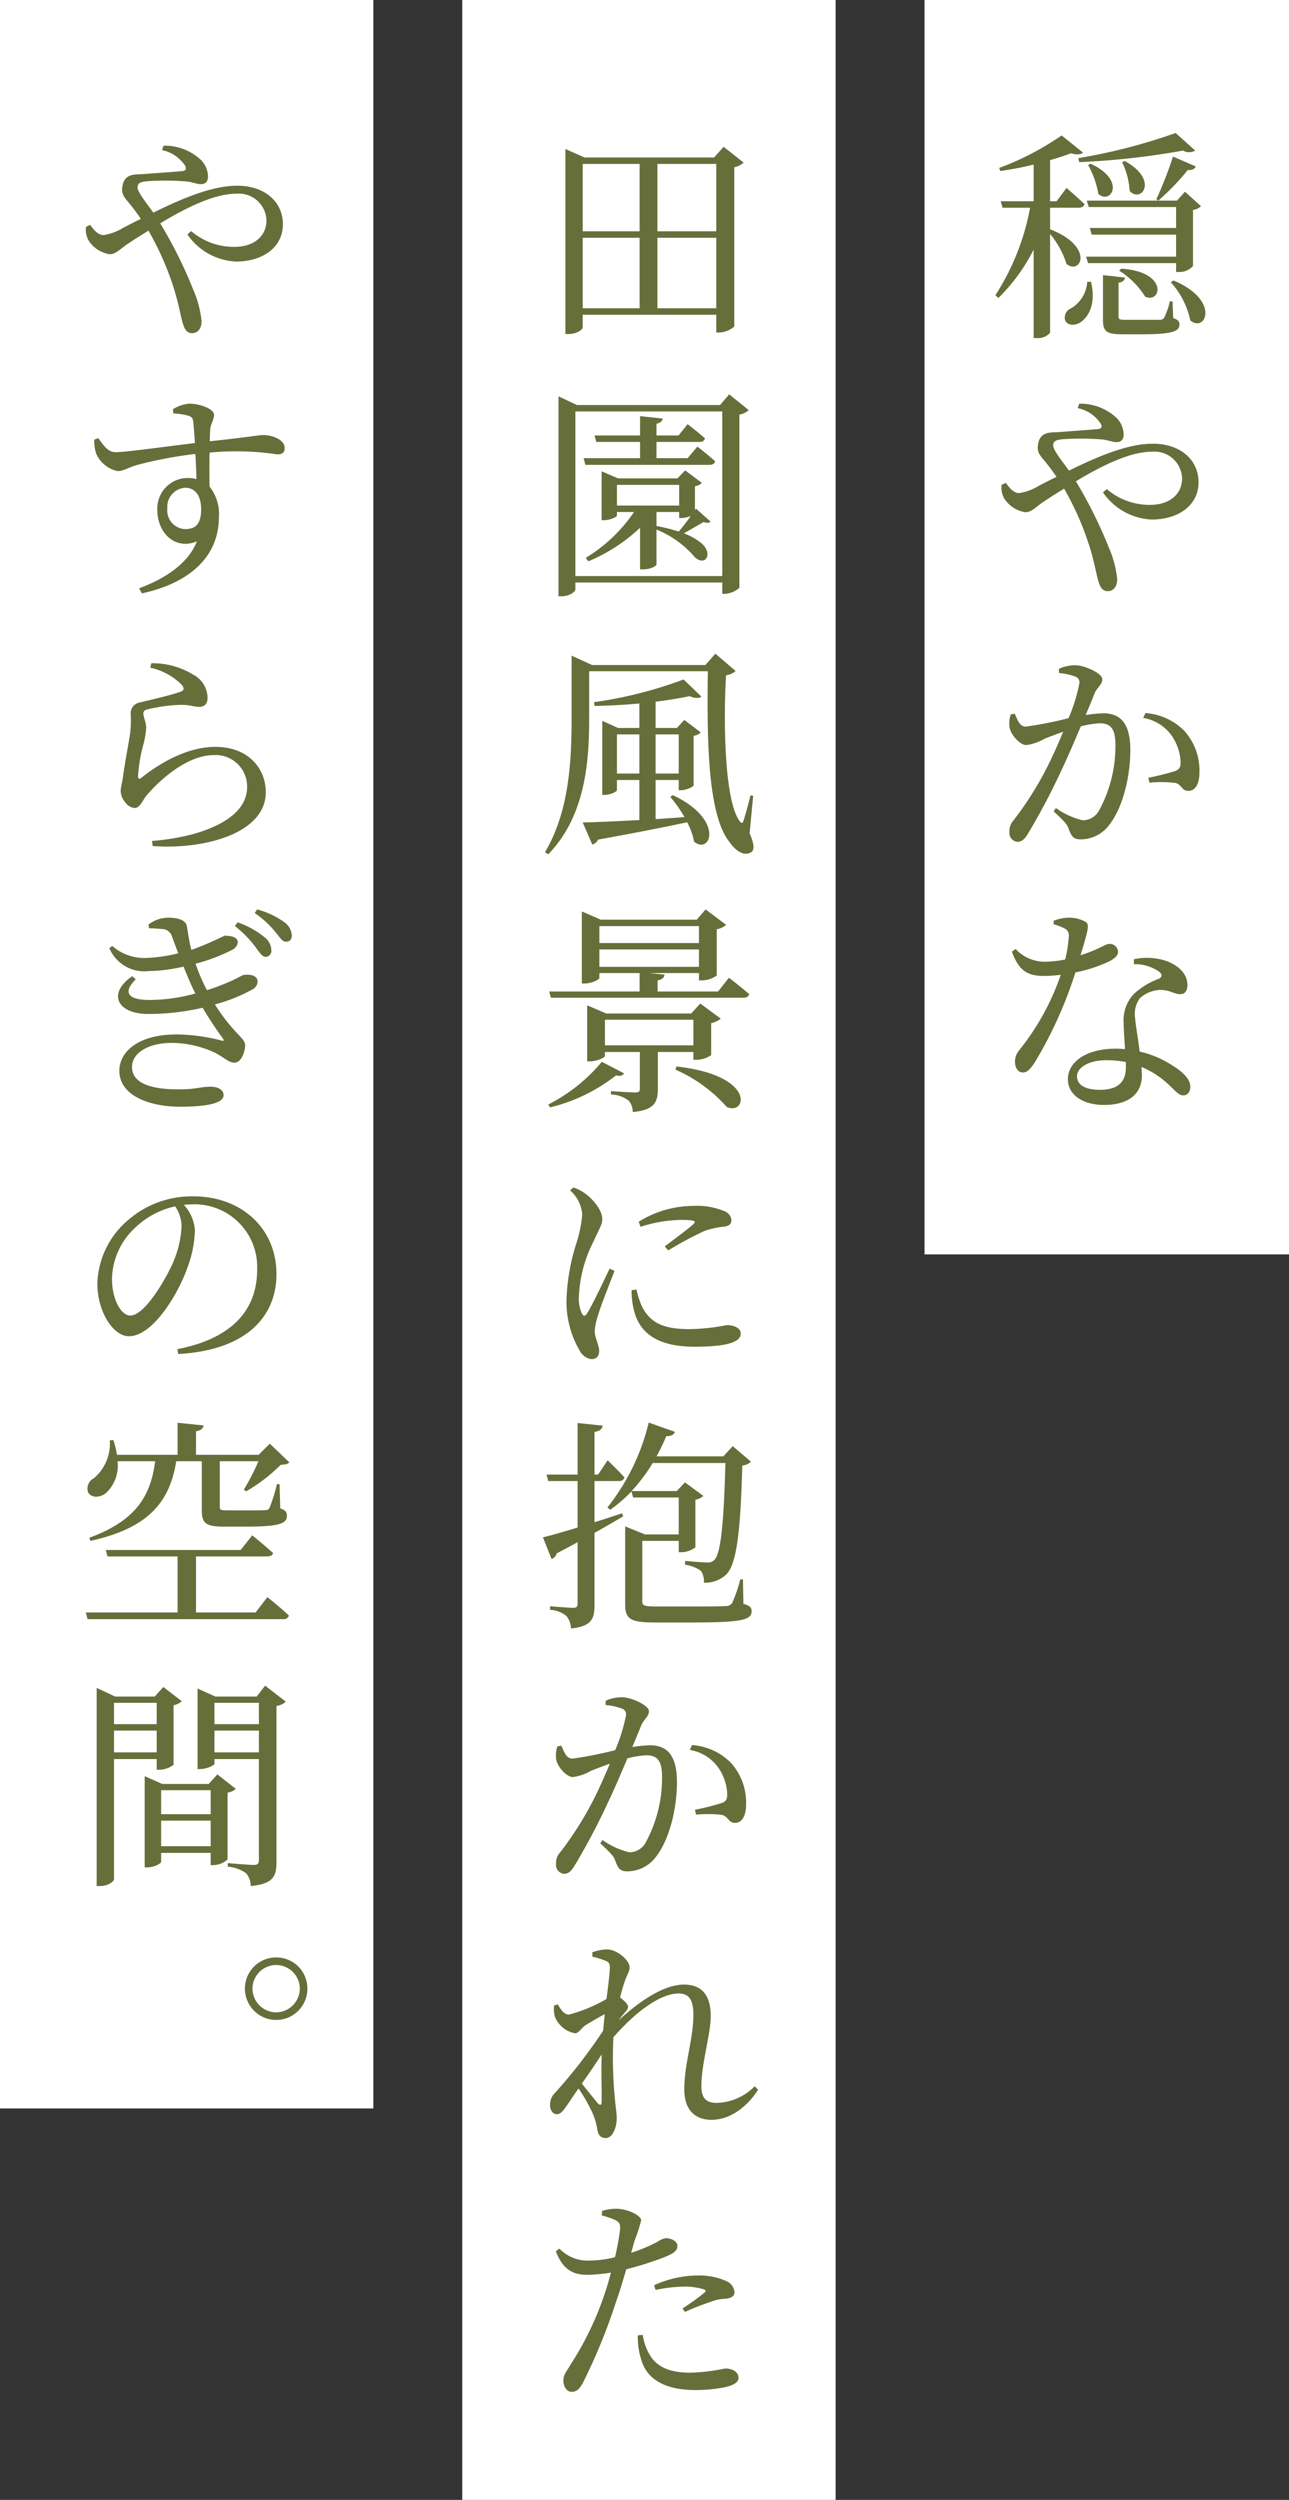
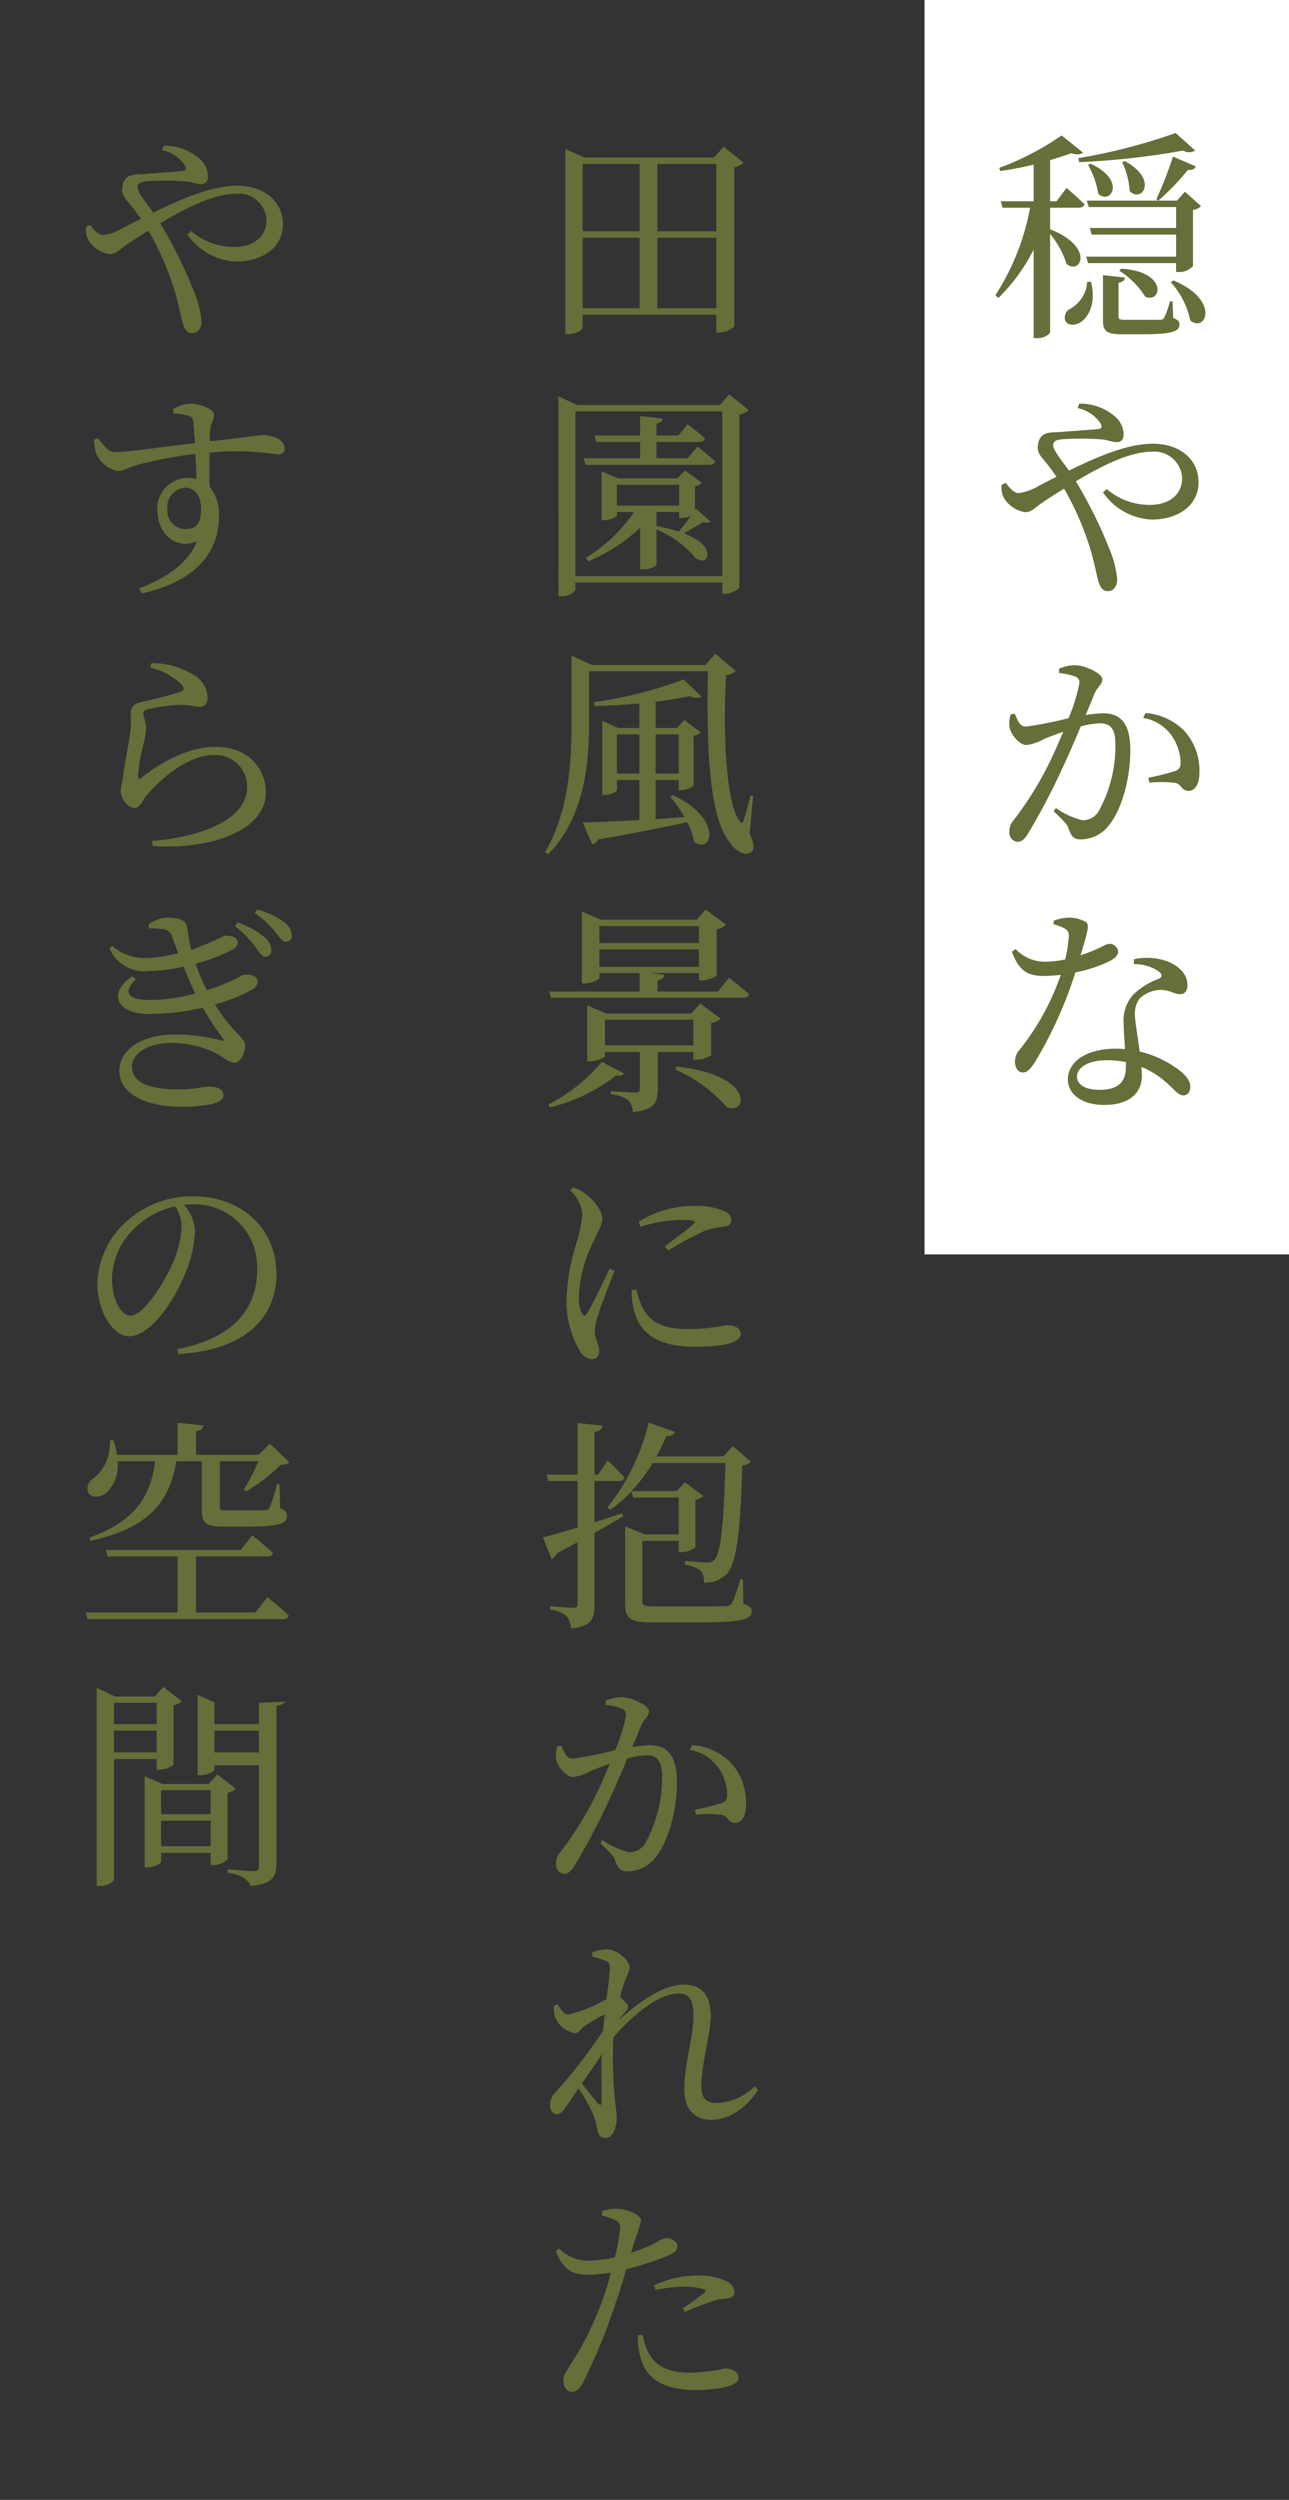
<svg xmlns="http://www.w3.org/2000/svg" width="145" height="281" viewBox="0 0 145 281">
  <rect x="0" y="0" width="145" height="281" fill="#333333" stroke="none" />
  <g id="新横浜mv_h1.png" transform="translate(-992.599 -190)">
    <rect id="長方形_24328" data-name="長方形 24328" width="41" height="141" transform="translate(1096.599 190)" fill="#fff" />
-     <rect id="長方形_24329" data-name="長方形 24329" width="42" height="281" transform="translate(1044.599 190)" fill="#fff" />
-     <rect id="長方形_24336" data-name="長方形 24336" width="42" height="237" transform="translate(992.599 190)" fill="#fff" />
    <path id="パス_21037" data-name="パス 21037" d="M-1.525-12.725H8.3v2.35H-1.4l.2.75H8.3V-7.15H-1.825l.225.725H8.3v1h.375A2.016,2.016,0,0,0,10.2-6.1v-6.3a1.6,1.6,0,0,0,.9-.425L9.3-14.45l-.9,1H-1.75ZM7.95-18.4a43.586,43.586,0,0,1-1.875,4.8l.225.15A27.656,27.656,0,0,0,9.625-16.9c.525.075.825-.175.875-.4ZM1.9-5.575A9.327,9.327,0,0,1,4.825-2.65c1.85.8,2.6-2.825-2.7-3.15ZM-1.6-17.45A9.853,9.853,0,0,1-.45-14.2c1.425,1.25,3.175-1.55-.875-3.4Zm3.825-.325a8.551,8.551,0,0,1,.85,3.25c1.35,1.4,3.3-1.275-.55-3.375Zm-4.825,0a86.077,86.077,0,0,0,11.675-1.3,1.368,1.368,0,0,0,1.375,0L8.25-21.05A64.591,64.591,0,0,1-2.7-18.225ZM-5.875-12.65h3.2c.35,0,.6-.125.675-.4-.775-.75-2.025-1.825-2.025-1.825l-1.125,1.5h-.725V-18c.875-.25,1.7-.525,2.35-.775.65.2,1.125.15,1.35-.075l-2.4-1.925a31.635,31.635,0,0,1-7.025,3.65l.125.35c1.225-.175,2.525-.425,3.75-.725v4.125h-3.7l.2.725h3.1a27.1,27.1,0,0,1-3.9,9.825l.325.325A20.366,20.366,0,0,0-7.725-7.95V2h.3a1.8,1.8,0,0,0,1.55-.6V-9.7a9.8,9.8,0,0,1,1.85,3.375c1.625,1.275,3.175-1.95-1.85-3.9ZM-1.7-4.325a3.71,3.71,0,0,1-1.85,3A1.109,1.109,0,0,0-4.175.025c.275.6,1.1.6,1.725.2.925-.6,1.775-2.175,1.175-4.55Zm9.6,2.2H7.6a8.557,8.557,0,0,1-.65,1.85.549.549,0,0,1-.475.225H2.65c-.75,0-.825-.075-.825-.375v-3.8c.45-.05.7-.275.725-.575L.075-5.075V-.05C.075,1.2.4,1.575,2.25,1.575H4.525c3.375,0,4.15-.35,4.15-1.075,0-.375-.15-.55-.7-.75Zm-.2-2.15A9.2,9.2,0,0,1,9.9.025c1.75,1.425,3.4-2.3-1.9-4.5ZM-2.775,9.875a4.106,4.106,0,0,1,2.6,1.75c.175.375.075.55-.275.6-.7.075-2.6.2-4.525.35-.8.05-2.025-.1-2.25,1.35-.2.95.35,1.4.825,2,.35.425.75.95,1.25,1.675-.675.325-1.35.675-2.025,1.025a5.792,5.792,0,0,1-2.2.8c-.575,0-1.075-.575-1.475-1.15l-.475.225a2.429,2.429,0,0,0,.35,1.625,3.469,3.469,0,0,0,2.3,1.45c.75,0,1.1-.55,2.25-1.3.675-.45,1.4-.9,2.125-1.35A32.749,32.749,0,0,1-1.325,25.8c.475,1.6.7,2.975.9,3.575C-.2,30.15.125,30.45.6,30.45c.675,0,1.075-.55,1.075-1.35a11.764,11.764,0,0,0-.9-3.45,51.251,51.251,0,0,0-3.75-7.55c3-1.8,6.1-3.325,8.55-3.325a3.112,3.112,0,0,1,3.4,2.975c0,1.875-1.5,3-3.6,3A7.4,7.4,0,0,1,.5,18.975l-.425.375A7.04,7.04,0,0,0,5.55,22.4c2.95,0,5.275-1.55,5.275-4.2,0-2.475-2-4.325-5.15-4.325C2.95,13.875-.3,15.2-3.75,16.9c-.775-1.075-1.775-2.3-1.775-2.825,0-.5.325-.625,1.025-.7A29.844,29.844,0,0,1,.025,13.4c.625.075,1.125.3,1.575.3.5,0,.8-.275.8-.9a2.727,2.727,0,0,0-.8-1.825,5.956,5.956,0,0,0-4.2-1.6Zm-2.1,29.775a7.14,7.14,0,0,1,1.9.425.693.693,0,0,1,.4.7A18.96,18.96,0,0,1-3.8,44.725a43.262,43.262,0,0,1-4.8.95c-.7,0-.925-.725-1.25-1.45l-.45.075a3.179,3.179,0,0,0-.125,1.525c.2.875,1.2,1.925,1.875,1.925a5.516,5.516,0,0,0,2.025-.7c.5-.2,1.275-.5,2.125-.8-.55,1.325-1.15,2.675-1.725,3.825A37.757,37.757,0,0,1-10,56.225a1.747,1.747,0,0,0-.45,1.275,1.013,1.013,0,0,0,.875,1.125c.45,0,.775-.2,1.2-.9A73.885,73.885,0,0,0-4.7,50.8c.75-1.575,1.575-3.475,2.275-5.15a10.239,10.239,0,0,1,2.15-.35c1.325,0,1.75.775,1.75,2.45a15.131,15.131,0,0,1-1.8,7.275,2.081,2.081,0,0,1-1.9,1.175,8.654,8.654,0,0,1-3-1.375l-.25.375C-4.15,56.425-3.95,56.7-3.8,57.125c.325.875.525,1.225,1.4,1.225A4.022,4.022,0,0,0,.7,56.825C2.275,54.9,3.15,51.375,3.15,48.3,3.15,45.25,2,44.175.1,44.175a15.094,15.094,0,0,0-1.975.2c.425-1,.775-1.85,1-2.425.3-.7.875-1,.875-1.6,0-.675-2-1.575-3.05-1.575a4.389,4.389,0,0,0-1.825.4ZM4.6,44.7a4.892,4.892,0,0,1,3.225,2.025,5.58,5.58,0,0,1,.975,2.85c.025.65-.1.9-.625,1.1a30.768,30.768,0,0,1-3,.75l.125.55A13.767,13.767,0,0,1,8.2,52c.75.175.725.9,1.475.9.85,0,1.25-.9,1.25-2.05a6.667,6.667,0,0,0-1.7-4.7,6.841,6.841,0,0,0-4.375-2ZM-5.475,67.9a5.019,5.019,0,0,1,1.15.425.875.875,0,0,1,.55.975,14.955,14.955,0,0,1-.4,2.55,12.608,12.608,0,0,1-2.2.25A4.491,4.491,0,0,1-9.75,70.675l-.425.3c.775,2.05,1.65,2.725,3.6,2.725a16.894,16.894,0,0,0,1.9-.125A27.929,27.929,0,0,1-9.35,82.05a2.013,2.013,0,0,0-.475,1.325c0,.575.3,1.175.9,1.175.525,0,.875-.475,1.325-1.125A47.279,47.279,0,0,0-3.025,73.3,15.853,15.853,0,0,0,.95,71.975c.325-.2.825-.525.825-1A.941.941,0,0,0,.75,70.1c-.425,0-.95.55-3.2,1.275.875-2.9,1.025-3.45.575-3.75a3.813,3.813,0,0,0-1.95-.475,4.841,4.841,0,0,0-1.65.35ZM2.65,83.95c0,1.475-.675,2.55-2.925,2.55-1.8,0-2.575-.65-2.575-1.525,0-.85,1.1-1.8,3.325-1.8a11.914,11.914,0,0,1,2.175.2Zm.9-11.575a4.806,4.806,0,0,1,2.775.8c.375.275.475.575.075.825a8.453,8.453,0,0,0-2.85,1.725,4.277,4.277,0,0,0-1.15,3.25c0,.9.1,1.925.15,2.95-.325-.025-.675-.05-1.025-.05-3.4,0-5.4,1.525-5.4,3.45,0,1.575,1.45,2.875,4.1,2.875S4.45,87,4.45,84.9c0-.3-.025-.625-.05-.975a10.043,10.043,0,0,1,3.175,2.1c.65.575,1,1.1,1.525,1.1.45,0,.8-.35.8-.975,0-.775-.7-1.575-2-2.375A11.353,11.353,0,0,0,4.2,82.2c-.175-1.475-.45-2.95-.5-3.675a3.063,3.063,0,0,1,.5-2.3,3.629,3.629,0,0,1,2.2-.95c1.15-.05,1.65.475,2.35.475.575,0,.825-.425.825-1.05,0-1.125-.875-2.15-2.425-2.7a6.861,6.861,0,0,0-3.6-.175Z" transform="translate(1116.599 226)" fill="#666e3a" />
    <path id="パス_21038" data-name="パス 21038" d="M.95-1.35V-9.275H7.575V-1.35Zm-8.4-7.925h6.4V-1.35h-6.4Zm6.4-8.3V-10h-6.4v-7.575Zm8.625,0V-10H.95v-7.575ZM8.4-19.5,7.325-18.3H-7.25l-2.15-.95V1.55h.35c.875,0,1.6-.475,1.6-.75V-.625H7.575v2h.3A2.668,2.668,0,0,0,9.6.7V-17.2a2.146,2.146,0,0,0,1.05-.525ZM.85,21.55H3.4v.675h.3A2.893,2.893,0,0,0,4.7,22a21.317,21.317,0,0,1-1.35,1.75,20.274,20.274,0,0,0-2.5-.625ZM-3.6,18.5h7v2.325h-7Zm8.775,2.85v-2.7a1.326,1.326,0,0,0,.775-.375l-1.875-1.4-.875.9H-3.475l-1.85-.8v5.5h.25c.7,0,1.475-.375,1.475-.525v-.4h1.925A17.6,17.6,0,0,1-7.1,26.7l.275.4A19.521,19.521,0,0,0-1,23.325V28h.3c.95,0,1.55-.4,1.55-.55V23.525A11.124,11.124,0,0,1,5.175,26.65c1.2,1.05,2.05-.4.775-1.55a6.732,6.732,0,0,0-2.025-1.15c.75-.425,1.675-.95,2.225-1.275.425.15.65.1.775-.05L5.3,21.175ZM4.35,15.5H.85V13.675H5.675c.35,0,.55-.125.625-.4-.75-.675-1.95-1.6-1.95-1.6L3.325,12.95H.85V11.625c.475-.1.65-.3.7-.575L-1,10.775V12.95H-6.125l.2.725H-1V15.5H-7.35l.2.75H6.8c.35,0,.575-.125.65-.4-.775-.7-2-1.65-2-1.65ZM-8.275,28.75V10.25H8.25v18.5ZM9.025,8.325,8,9.525H-8.1l-2.075-.975V31.025h.35c.85,0,1.55-.5,1.55-.775v-.775H8.25V30.75h.275a2.687,2.687,0,0,0,1.65-.675V10.6a2.041,2.041,0,0,0,1.05-.5ZM-3.6,50.95v-4.4h2.525v4.4Zm6.95-4.4v4.4H.75v-4.4ZM2.4,53.575A15.144,15.144,0,0,1,4,55.85l-3.25.225v-4.4h2.6v1.15h.275c.525,0,1.375-.375,1.4-.55V46.7a1.258,1.258,0,0,0,.8-.375l-1.85-1.4-.825.9H.75v-2.95c1.425-.175,2.75-.4,3.825-.625.625.275,1.1.25,1.325.05l-2-1.925a47.487,47.487,0,0,1-10.075,2.55l.05.425c1.65-.025,3.4-.125,5.05-.275v2.75h-2.4l-1.775-.8V53.35H-5c.7,0,1.4-.375,1.4-.55V51.675h2.525v4.5c-2.775.15-5.05.25-6.375.275l1.075,2.475a.926.926,0,0,0,.65-.55C-1.4,57.6,1.85,56.95,4.3,56.425A7.621,7.621,0,0,1,5.075,58.6c1.85,1.55,3.5-2.475-2.4-5.225Zm9.325-.125-.3-.05c-.225.9-.475,1.875-.775,2.8-.1.35-.225.4-.425.125C8.525,54.15,8.35,45.375,8.675,39.9a1.955,1.955,0,0,0,1.075-.475l-2.275-1.95L6.35,38.75H-6.4L-8.7,37.7v6.95c0,5.05-.3,10.6-3,15.15l.375.225c4.3-4.425,4.6-10.775,4.6-15.375v-5.2H6.625c-.1,7.5-.05,16.025,2.4,19.15.675,1,1.675,1.725,2.5,1.175.375-.275.3-.975-.2-2.1ZM-5.3,83.35a18.983,18.983,0,0,1-6.025,4.8l.2.325a19.429,19.429,0,0,0,7.425-3.6c.525.125.75.025.9-.225Zm.35-4.725H5V81.5H-4.95ZM5,82.25v.875h.325A3.008,3.008,0,0,0,7,82.6V79a2.262,2.262,0,0,0,1.075-.5l-2.3-1.7L4.75,77.925H-4.8L-6.95,77v6.3h.3c.775,0,1.7-.425,1.7-.6v-.45h3.925v4.125c0,.3-.1.425-.475.425-.5,0-2.775-.15-2.775-.15v.375A3.447,3.447,0,0,1-2.3,87.7,1.863,1.863,0,0,1-1.825,89C.625,88.775,1,87.875,1,86.425V82.25ZM2.975,84.225a16.647,16.647,0,0,1,5.775,4.2c2.2,1.025,3.425-3.525-5.65-4.55Zm-8.55-13.5h11.2v1.95h-11.2ZM5.625,68.1V70h-11.2V68.1Zm2.15,7.35H.975V74.2c.525-.1.75-.325.775-.65l-1.775-.175h5.65V74.2H5.95a2.863,2.863,0,0,0,1.675-.55v-5.2a1.954,1.954,0,0,0,1.05-.5l-2.3-1.725-1,1.15h-10.8L-7.55,66.45v8.1h.3c.825,0,1.675-.45,1.675-.625v-.55H-1.05V75.45H-11.225l.2.7h21.65c.35,0,.575-.125.65-.4C10.4,74.975,9,73.9,9,73.9Zm-12.2,31.15c-.6,1.25-1.975,4.175-2.55,5.05-.225.35-.4.3-.575-.025a4.046,4.046,0,0,1-.325-1.975,14.926,14.926,0,0,1,1.65-6.125c.625-1.4.975-1.875.975-2.475,0-1.125-1.2-2.35-1.8-2.8a5.008,5.008,0,0,0-1.45-.775l-.375.325A4.049,4.049,0,0,1-7.5,100.5a15.132,15.132,0,0,1-.6,3.05,23.343,23.343,0,0,0-1.175,6.525A10.874,10.874,0,0,0-7.8,115.8a1.762,1.762,0,0,0,1.325.975c.575,0,.875-.35.875-.95,0-.625-.5-1.45-.5-2.225a7.136,7.136,0,0,1,.4-1.825c.25-.95,1.325-3.575,1.825-4.925Zm2.475,2.425a8.616,8.616,0,0,0,.25,2.2c.625,2.65,2.7,4.15,6.85,4.15,2.8,0,5.175-.3,5.175-1.475,0-.65-.8-.95-1.575-.95a23.348,23.348,0,0,1-4.2.45c-3.1,0-4.375-.825-5.25-2.375a9.228,9.228,0,0,1-.7-2.075Zm1-7.125a15.438,15.438,0,0,1,4.575-.775c1.7,0,1.675.175,1.375.475-.475.45-2.125,1.675-3.225,2.5l.4.45a39.682,39.682,0,0,1,4.1-2.2,9.925,9.925,0,0,1,2.225-.475c.55-.075.775-.325.775-.725a1.187,1.187,0,0,0-.825-1.025,8.058,8.058,0,0,0-3.5-.575,11.688,11.688,0,0,0-6.1,1.775Zm-2.075,32.2c-1.05.35-2.1.7-3.1,1v-4.625H-3.4a.6.6,0,0,0,.65-.4c-.7-.8-1.9-1.925-1.9-1.925l-1.075,1.6h-.4v-4.8c.6-.075.85-.325.925-.7l-2.825-.3v5.8h-3.5l.2.725h3.3V135.7c-1.7.525-3.125.925-3.9,1.1l.975,2.45a1,1,0,0,0,.575-.65c.825-.425,1.625-.85,2.35-1.25v6.9c0,.35-.125.475-.525.475-.425,0-2.575-.175-2.575-.175v.4a3.172,3.172,0,0,1,1.85.7,2.324,2.324,0,0,1,.5,1.4c2.375-.25,2.65-1.125,2.65-2.65v-8.1c1.275-.7,2.35-1.35,3.225-1.85Zm13.6,7.425h-.3A15.672,15.672,0,0,1,9.35,144.2a.857.857,0,0,1-.75.325c-.525.05-1.95.05-3.675.05H.85c-1.45,0-1.6-.125-1.6-.6V137.2h4.1v1.275h.3a2.656,2.656,0,0,0,1.575-.55v-5.35a1.772,1.772,0,0,0,.9-.425L4.05,130.625l-.925.975H-1.95a19.236,19.236,0,0,0,2.375-3.15H8.6c-.175,6.775-.525,10.225-1.25,10.9a1.008,1.008,0,0,1-.85.275c-.425,0-1.65-.1-2.425-.175l-.025.425a4.159,4.159,0,0,1,1.775.675,1.977,1.977,0,0,1,.35,1.35,3.448,3.448,0,0,0,2.55-.95c1.1-1.15,1.575-4.525,1.775-12.225a1.544,1.544,0,0,0,.975-.425l-2.05-1.75-1.05,1.15H.85a21.266,21.266,0,0,0,1.1-2.275c.575.025.875-.2.975-.475l-2.95-1.05a24.53,24.53,0,0,1-4.65,9.55l.325.25a16.4,16.4,0,0,0,2.375-2.05l.2.675H3.35v4.15H-.45l-2.225-.9v8.775c0,1.675.65,2.025,3.35,2.025H4.8c5.725,0,6.75-.3,6.75-1.275,0-.4-.2-.625-.925-.825ZM-4.875,155.65a7.141,7.141,0,0,1,1.9.425.693.693,0,0,1,.4.7,18.959,18.959,0,0,1-1.225,3.95,43.264,43.264,0,0,1-4.8.95c-.7,0-.925-.725-1.25-1.45l-.45.075a3.179,3.179,0,0,0-.125,1.525c.2.875,1.2,1.925,1.875,1.925a5.516,5.516,0,0,0,2.025-.7c.5-.2,1.275-.5,2.125-.8-.55,1.325-1.15,2.675-1.725,3.825A37.758,37.758,0,0,1-10,172.225a1.747,1.747,0,0,0-.45,1.275,1.013,1.013,0,0,0,.875,1.125c.45,0,.775-.2,1.2-.9A73.886,73.886,0,0,0-4.7,166.8c.75-1.575,1.575-3.475,2.275-5.15a10.24,10.24,0,0,1,2.15-.35c1.325,0,1.75.775,1.75,2.45a15.131,15.131,0,0,1-1.8,7.275,2.081,2.081,0,0,1-1.9,1.175,8.654,8.654,0,0,1-3-1.375l-.25.375c1.325,1.225,1.525,1.5,1.675,1.925.325.875.525,1.225,1.4,1.225a4.022,4.022,0,0,0,3.1-1.525c1.575-1.925,2.45-5.45,2.45-8.525,0-3.05-1.15-4.125-3.05-4.125a15.092,15.092,0,0,0-1.975.2c.425-1,.775-1.85,1-2.425.3-.7.875-1,.875-1.6,0-.675-2-1.575-3.05-1.575a4.389,4.389,0,0,0-1.825.4ZM4.6,160.7a4.892,4.892,0,0,1,3.225,2.025,5.58,5.58,0,0,1,.975,2.85c.025.65-.1.9-.625,1.1a30.771,30.771,0,0,1-3,.75l.125.55A13.766,13.766,0,0,1,8.2,168c.75.175.725.9,1.475.9.85,0,1.25-.9,1.25-2.05a6.667,6.667,0,0,0-1.7-4.7,6.841,6.841,0,0,0-4.375-2Zm-9.925,39.525c0,.425-.15.45-.425.2-.325-.4-1.125-1.375-1.8-2.225.775-1.075,1.55-2.225,2.225-3.275C-5.375,197.025-5.3,199.1-5.325,200.225ZM11.9,198.5a6.225,6.225,0,0,1-4.3,1.875c-1.175,0-1.7-.55-1.7-1.875,0-2.575,1.05-5.825,1.05-7.9,0-2.375-1.05-3.525-3-3.525-2.425,0-5.225,2.075-7.375,4.025.175-.225.325-.425.5-.625.325-.4.575-.6.575-.925,0-.25-.475-.725-.9-1.025.175-.7.35-1.3.475-1.65.3-.95.6-1.225.6-1.75,0-.775-1.4-2-2.55-2a4.967,4.967,0,0,0-1.65.325l.025.5a7.919,7.919,0,0,1,1.4.425c.45.175.55.3.55.85-.025.675-.175,1.95-.375,3.475A17.477,17.477,0,0,1-9,190.45c-.475,0-.85-.425-1.25-1.15l-.425.125a3.886,3.886,0,0,0,.075,1.2,3.041,3.041,0,0,0,2.275,1.925c.45,0,.7-.6,1.225-.925s1.325-.8,2.125-1.225c-.05.6-.125,1.225-.175,1.85a58.223,58.223,0,0,1-5.375,6.95,1.889,1.889,0,0,0-.6,1.425c0,.625.35,1.025.775,1.025.45-.025.725-.425,1.075-.925l1.35-1.975a17.87,17.87,0,0,1,1.65,2.925A8,8,0,0,1-5.8,203.4c.1.6.375.925.95.925.75,0,1.225-1.175,1.225-2.2,0-.6-.1-1.15-.175-1.9a47.975,47.975,0,0,1-.2-7.2V193c2.375-2.725,5.2-4.925,7.35-4.925,1.225,0,1.65.825,1.65,2.4,0,2.7-1.025,5.525-1.025,8.375,0,2.325,1.225,3.425,3.05,3.425,2.325,0,4.2-1.725,5.25-3.375ZM.75,221.4a16.605,16.605,0,0,1,3.225-.375,7.261,7.261,0,0,1,2.175.3c.225.075.3.2.125.35a24,24,0,0,1-2.5,1.8l.275.4a24.348,24.348,0,0,1,2.875-1.125,4.644,4.644,0,0,1,1.525-.35c.75-.05,1.175-.25,1.175-.775A1.516,1.516,0,0,0,8.7,220.4a7.586,7.586,0,0,0-3.35-.625,11.889,11.889,0,0,0-4.775,1.1Zm-2.375-5.525a16.983,16.983,0,0,0,.75-2.3c-.025-.6-1.6-1.275-2.675-1.3a4.89,4.89,0,0,0-1.725.25l-.025.5a9.11,9.11,0,0,1,1.525.525c.45.25.575.45.525,1.05a26.214,26.214,0,0,1-.575,3.125,12.916,12.916,0,0,1-3.2.375,4.422,4.422,0,0,1-3.05-1.35l-.4.3c.825,2.15,2,2.65,3.6,2.65a19.025,19.025,0,0,0,2.6-.25c-.25.95-.525,1.9-.825,2.725A34.863,34.863,0,0,1-8.825,229.8c-.45.8-.8,1.1-.8,1.775s.375,1.275.9,1.275c.625,0,.9-.325,1.275-.975a64.13,64.13,0,0,0,3.75-9.15c.425-1.175.8-2.475,1.15-3.65a36.333,36.333,0,0,0,4.2-1.325c1.2-.475,1.55-.775,1.55-1.3,0-.6-.825-.875-1.3-.875a2.412,2.412,0,0,0-.925.4A17.754,17.754,0,0,1-2,217.225ZM-1.25,226.5a8,8,0,0,0,.375,2.7c.65,2.375,2.9,3.45,6.075,3.45a16.994,16.994,0,0,0,3.4-.325c.825-.2,1.475-.5,1.475-1.05,0-.725-.8-1.05-1.5-1.05a21.753,21.753,0,0,1-3.925.475c-2.1,0-3.625-.525-4.5-1.9a6.248,6.248,0,0,1-.85-2.35Z" transform="translate(1065.599 226)" fill="#666e3a" />
-     <path id="パス_21039" data-name="パス 21039" d="M-2.775-19.125a4.106,4.106,0,0,1,2.6,1.75c.175.375.075.55-.275.6-.7.075-2.6.2-4.525.35-.8.05-2.025-.1-2.25,1.35-.2.95.35,1.4.825,2,.35.425.75.95,1.25,1.675-.675.325-1.35.675-2.025,1.025a5.792,5.792,0,0,1-2.2.8c-.575,0-1.075-.575-1.475-1.15l-.475.225a2.429,2.429,0,0,0,.35,1.625,3.469,3.469,0,0,0,2.3,1.45c.75,0,1.1-.55,2.25-1.3.675-.45,1.4-.9,2.125-1.35A32.749,32.749,0,0,1-1.325-3.2c.475,1.6.7,2.975.9,3.575C-.2,1.15.125,1.45.6,1.45,1.275,1.45,1.675.9,1.675.1a11.764,11.764,0,0,0-.9-3.45,51.251,51.251,0,0,0-3.75-7.55c3-1.8,6.1-3.325,8.55-3.325a3.112,3.112,0,0,1,3.4,2.975c0,1.875-1.5,3-3.6,3A7.4,7.4,0,0,1,.5-10.025L.075-9.65A7.04,7.04,0,0,0,5.55-6.6c2.95,0,5.275-1.55,5.275-4.2,0-2.475-2-4.325-5.15-4.325C2.95-15.125-.3-13.8-3.75-12.1c-.775-1.075-1.775-2.3-1.775-2.825,0-.5.325-.625,1.025-.7A29.844,29.844,0,0,1,.025-15.6c.625.075,1.125.3,1.575.3.5,0,.8-.275.8-.9a2.727,2.727,0,0,0-.8-1.825,5.956,5.956,0,0,0-4.2-1.6Zm2.6,42.6a2.09,2.09,0,0,1-2-2.3A2.15,2.15,0,0,1-.15,18.825c1.075,0,1.775.875,1.775,2.4C1.625,22.85,1.05,23.475-.175,23.475Zm-1.325-13a7.454,7.454,0,0,1,1.675.25c.4.125.525.275.575.75.05.6.125,1.425.175,2.325C-2,14.15-7.025,14.85-8,14.825c-.85,0-1.3-.7-1.95-1.575l-.45.175A4.713,4.713,0,0,0-10.175,15a3.388,3.388,0,0,0,2.4,1.95c.725,0,1.2-.425,2.35-.725a47.059,47.059,0,0,1,6.4-1.2c.075,1.075.1,2.1.125,2.825a4.261,4.261,0,0,0-1.025-.125A3.435,3.435,0,0,0-3.3,21.35c0,2.525,1.975,4.525,4.45,3.5C.2,27.275-2.3,29-5.35,30.125l.3.575c5-1.075,8.675-3.85,8.675-8.6a4.9,4.9,0,0,0-1.05-3.4c-.025-1.25-.025-2.625,0-3.825a30.966,30.966,0,0,1,7.6.2c.55,0,.85-.175.85-.725,0-.925-1.4-1.45-2.4-1.45-.5,0-1.75.25-6.025.7,0-.55.025-1,.05-1.3.025-.65.425-1.05.425-1.675,0-.675-1.625-1.25-2.75-1.25A4.072,4.072,0,0,0-1.55,10ZM-.575,40.95c.325.4.3.625-.05.775-.95.375-3.375.925-4.6,1.225A1.232,1.232,0,0,0-6.3,44.225a12.759,12.759,0,0,1-.05,2.125c-.175,1.225-.625,3.475-.8,4.875-.1.725-.275,1.275-.275,1.725a2.05,2.05,0,0,0,.55,1.275,1.407,1.407,0,0,0,1.025.6c.575,0,.875-.825,1.325-1.4,1.8-2.1,4.775-4.55,7.575-4.55A3.542,3.542,0,0,1,6.8,52.45c0,1.875-1.325,3.9-5.875,5.25a25.509,25.509,0,0,1-4.825.825l.075.575C2.05,59.525,8.9,57.65,8.9,53.05c0-2.575-1.875-5.1-5.675-5.1-2.85,0-5.85,1.5-8.35,3.5-.2.15-.325.125-.35-.15a18.1,18.1,0,0,1,.55-3.425A9.538,9.538,0,0,0-4.55,45.75c-.025-.55-.325-1.225-.325-1.525,0-.25.1-.425.525-.5a18.288,18.288,0,0,1,3.675-.5c1.1,0,1.4.225,2.1.225.625,0,.925-.375.925-1.025A3.009,3.009,0,0,0,.675,39.8a8.739,8.739,0,0,0-4.65-1.25l-.125.5A7.227,7.227,0,0,1-.575,40.95Zm-3.65,27.4a12.457,12.457,0,0,1,1.4.075,1.2,1.2,0,0,1,1.2.925l.675,1.8a16.96,16.96,0,0,1-3.525.525,5.453,5.453,0,0,1-3.9-1.35l-.325.25A4.264,4.264,0,0,0-4.25,73.15a18.133,18.133,0,0,0,3.9-.5c.425,1.075.875,2.125,1.325,3.025a19.557,19.557,0,0,1-5.15.725c-2.6,0-2.95-.95-1.55-2.325l-.4-.35c-2.825,1.95-1.7,4.25,1.8,4.25a27.472,27.472,0,0,0,6.125-.7,37.161,37.161,0,0,0,2.275,3.45c.15.25.125.325-.2.225a20.591,20.591,0,0,0-5.025-.675c-4.325,0-6.425,1.975-6.425,4.075,0,2.85,3.475,4.05,6.825,4.05,3.075,0,4.9-.4,4.9-1.3,0-.6-.625-.95-1.475-.95-1.1,0-1.6.3-3.575.3-2.275,0-5.25-.35-5.25-2.525,0-1.575,1.85-2.7,4.475-2.7a11.671,11.671,0,0,1,4.9,1.125c1.125.6,1.5,1.1,2.175,1.1s1.175-1.1,1.175-2c0-.75-1.45-1.425-3.4-4.55a18.143,18.143,0,0,0,4.2-1.675,1.033,1.033,0,0,0,.6-.9c0-.625-.725-.825-1.45-.75-.35,0-.725.425-2.625,1.15-.5.2-1.05.4-1.625.575A20.854,20.854,0,0,1,1,72.325,20.454,20.454,0,0,0,5.15,70.75a1.079,1.079,0,0,0,.6-.825c-.025-.625-.8-.75-1.5-.75a35.764,35.764,0,0,1-3.725,1.6c-.25-.95-.375-1.925-.5-2.65-.125-.75-1.1-.975-2.125-.975a3.685,3.685,0,0,0-2.2.775Zm9.65-.25A12.047,12.047,0,0,1,7.7,70.4c.475.625.75,1.125,1.15,1.15a.657.657,0,0,0,.675-.725,1.887,1.887,0,0,0-.8-1.5,9.7,9.7,0,0,0-3-1.65ZM7.65,66.625a10.972,10.972,0,0,1,2.3,2.1c.525.625.775,1.125,1.225,1.125.425,0,.65-.25.65-.7A1.982,1.982,0,0,0,10.9,67.6a9.216,9.216,0,0,0-2.975-1.375ZM-.575,101.85a11.756,11.756,0,0,1-.95,4.05c-.975,2.175-3.25,5.975-4.825,5.975-1.025,0-2.05-1.825-2.05-4.1a7.993,7.993,0,0,1,2.475-5.65A9.392,9.392,0,0,1-1.3,99.6,4.084,4.084,0,0,1-.575,101.85ZM-.95,116.2c8.225-.475,11.05-4.675,11.05-8.975,0-5.2-4-8.75-9.325-8.75A10.9,10.9,0,0,0-6.6,101.15a9.712,9.712,0,0,0-3.45,7.125c0,3.15,1.775,5.925,3.55,5.925,2.7,0,5.575-4.775,6.625-7.825a12.639,12.639,0,0,0,.8-4.15,4.7,4.7,0,0,0-1.25-2.8C0,99.4.3,99.375.6,99.375a7.041,7.041,0,0,1,7.325,7.35c0,4.5-2.8,7.725-8.975,8.925Zm-2.6,12.05c-.525,4.2-2.45,6.775-7.4,8.6l.125.35c6.1-1.35,8.875-4,9.65-8.95H1.7v5.5c0,1.425.4,1.85,2.475,1.85H6.65c3.825,0,4.625-.35,4.625-1.225,0-.375-.125-.625-.75-.825l-.075-2.725h-.3a18.276,18.276,0,0,1-.825,2.65c-.125.225-.225.275-.525.275-.3.025-1.075.025-1.975.025h-2.2c-.8,0-.9-.05-.9-.4V128.25h4.35a27.3,27.3,0,0,1-1.65,3.2l.275.175a18.522,18.522,0,0,0,3.875-2.975c.525-.025.775-.075.975-.275l-2.2-2.1-1.25,1.25H1.05v-2.65c.575-.075.8-.325.85-.65l-2.925-.3v3.6H-7.85a8.769,8.769,0,0,0-.4-1.65l-.4.025a5.113,5.113,0,0,1-1.775,4.25,1.312,1.312,0,0,0-.675,1.575c.35.675,1.325.65,2.025.1a4.23,4.23,0,0,0,1.3-3.575Zm11.3,17H1.05v-6.3h8q.563,0,.675-.375c-.9-.825-2.35-2-2.35-2l-1.3,1.65H-9.1l.2.725h7.875v6.3H-11.35l.2.75h22a.6.6,0,0,0,.65-.4c-.9-.875-2.425-2.075-2.425-2.075ZM-3.375,155.4v2.4h-4.8v-2.4Zm-4.8,5.575v-2.45h4.8v2.45Zm4.8.75v1.2h.3a2.753,2.753,0,0,0,1.6-.55v-6.7a1.87,1.87,0,0,0,.925-.45l-2.075-1.6L-3.6,154.7H-8.05l-2.075-.975V176h.35c.925,0,1.6-.5,1.6-.775v-13.5Zm.5,9.8V168.65H2.7v2.875Zm5.575-6.3v2.7H-2.875v-2.7Zm.75-1.775-.975,1.075H-2.75l-1.975-.875V173.9h.3c.75,0,1.55-.425,1.55-.625v-1H2.7v1.375H3A2.46,2.46,0,0,0,4.6,173v-7.5a1.768,1.768,0,0,0,.925-.425Zm-.325-2.475v-2.45h5v2.45Zm5-5.575v2.4h-5v-2.4Zm.7-1.925-.95,1.225H3.225l-2-.9v9.05h.25c.8,0,1.65-.425,1.65-.6v-.525h5v11.35c0,.375-.125.55-.575.55-.525,0-2.925-.2-2.925-.2v.4a4.135,4.135,0,0,1,2.05.725A2.248,2.248,0,0,1,7.2,176c2.6-.25,2.9-1.15,2.9-2.7V155.75a1.866,1.866,0,0,0,1.05-.475Z" transform="translate(1013.599 226)" fill="#666e3a" />
-     <path id="パス_21040" data-name="パス 21040" d="M-7.925,2.05a3.5,3.5,0,0,0,3.5-3.525,3.478,3.478,0,0,0-3.5-3.5,3.5,3.5,0,0,0-3.525,3.5A3.521,3.521,0,0,0-7.925,2.05Zm0-6.175a2.668,2.668,0,0,1,2.65,2.65A2.689,2.689,0,0,1-7.925,1.2,2.694,2.694,0,0,1-10.6-1.475,2.673,2.673,0,0,1-7.925-4.125Z" transform="translate(1031.599 415)" fill="#666e3a" />
+     <path id="パス_21039" data-name="パス 21039" d="M-2.775-19.125a4.106,4.106,0,0,1,2.6,1.75c.175.375.075.55-.275.6-.7.075-2.6.2-4.525.35-.8.05-2.025-.1-2.25,1.35-.2.95.35,1.4.825,2,.35.425.75.95,1.25,1.675-.675.325-1.35.675-2.025,1.025a5.792,5.792,0,0,1-2.2.8c-.575,0-1.075-.575-1.475-1.15l-.475.225a2.429,2.429,0,0,0,.35,1.625,3.469,3.469,0,0,0,2.3,1.45c.75,0,1.1-.55,2.25-1.3.675-.45,1.4-.9,2.125-1.35A32.749,32.749,0,0,1-1.325-3.2c.475,1.6.7,2.975.9,3.575C-.2,1.15.125,1.45.6,1.45,1.275,1.45,1.675.9,1.675.1a11.764,11.764,0,0,0-.9-3.45,51.251,51.251,0,0,0-3.75-7.55c3-1.8,6.1-3.325,8.55-3.325a3.112,3.112,0,0,1,3.4,2.975c0,1.875-1.5,3-3.6,3A7.4,7.4,0,0,1,.5-10.025L.075-9.65A7.04,7.04,0,0,0,5.55-6.6c2.95,0,5.275-1.55,5.275-4.2,0-2.475-2-4.325-5.15-4.325C2.95-15.125-.3-13.8-3.75-12.1c-.775-1.075-1.775-2.3-1.775-2.825,0-.5.325-.625,1.025-.7A29.844,29.844,0,0,1,.025-15.6c.625.075,1.125.3,1.575.3.5,0,.8-.275.8-.9a2.727,2.727,0,0,0-.8-1.825,5.956,5.956,0,0,0-4.2-1.6Zm2.6,42.6a2.09,2.09,0,0,1-2-2.3A2.15,2.15,0,0,1-.15,18.825c1.075,0,1.775.875,1.775,2.4C1.625,22.85,1.05,23.475-.175,23.475Zm-1.325-13a7.454,7.454,0,0,1,1.675.25c.4.125.525.275.575.75.05.6.125,1.425.175,2.325C-2,14.15-7.025,14.85-8,14.825c-.85,0-1.3-.7-1.95-1.575l-.45.175A4.713,4.713,0,0,0-10.175,15a3.388,3.388,0,0,0,2.4,1.95c.725,0,1.2-.425,2.35-.725a47.059,47.059,0,0,1,6.4-1.2c.075,1.075.1,2.1.125,2.825a4.261,4.261,0,0,0-1.025-.125A3.435,3.435,0,0,0-3.3,21.35c0,2.525,1.975,4.525,4.45,3.5C.2,27.275-2.3,29-5.35,30.125l.3.575c5-1.075,8.675-3.85,8.675-8.6a4.9,4.9,0,0,0-1.05-3.4c-.025-1.25-.025-2.625,0-3.825a30.966,30.966,0,0,1,7.6.2c.55,0,.85-.175.85-.725,0-.925-1.4-1.45-2.4-1.45-.5,0-1.75.25-6.025.7,0-.55.025-1,.05-1.3.025-.65.425-1.05.425-1.675,0-.675-1.625-1.25-2.75-1.25A4.072,4.072,0,0,0-1.55,10ZM-.575,40.95c.325.4.3.625-.05.775-.95.375-3.375.925-4.6,1.225A1.232,1.232,0,0,0-6.3,44.225a12.759,12.759,0,0,1-.05,2.125c-.175,1.225-.625,3.475-.8,4.875-.1.725-.275,1.275-.275,1.725a2.05,2.05,0,0,0,.55,1.275,1.407,1.407,0,0,0,1.025.6c.575,0,.875-.825,1.325-1.4,1.8-2.1,4.775-4.55,7.575-4.55A3.542,3.542,0,0,1,6.8,52.45c0,1.875-1.325,3.9-5.875,5.25a25.509,25.509,0,0,1-4.825.825l.075.575C2.05,59.525,8.9,57.65,8.9,53.05c0-2.575-1.875-5.1-5.675-5.1-2.85,0-5.85,1.5-8.35,3.5-.2.15-.325.125-.35-.15a18.1,18.1,0,0,1,.55-3.425A9.538,9.538,0,0,0-4.55,45.75c-.025-.55-.325-1.225-.325-1.525,0-.25.1-.425.525-.5a18.288,18.288,0,0,1,3.675-.5c1.1,0,1.4.225,2.1.225.625,0,.925-.375.925-1.025A3.009,3.009,0,0,0,.675,39.8a8.739,8.739,0,0,0-4.65-1.25l-.125.5A7.227,7.227,0,0,1-.575,40.95Zm-3.65,27.4a12.457,12.457,0,0,1,1.4.075,1.2,1.2,0,0,1,1.2.925l.675,1.8a16.96,16.96,0,0,1-3.525.525,5.453,5.453,0,0,1-3.9-1.35l-.325.25A4.264,4.264,0,0,0-4.25,73.15a18.133,18.133,0,0,0,3.9-.5c.425,1.075.875,2.125,1.325,3.025a19.557,19.557,0,0,1-5.15.725c-2.6,0-2.95-.95-1.55-2.325l-.4-.35c-2.825,1.95-1.7,4.25,1.8,4.25a27.472,27.472,0,0,0,6.125-.7,37.161,37.161,0,0,0,2.275,3.45c.15.25.125.325-.2.225a20.591,20.591,0,0,0-5.025-.675c-4.325,0-6.425,1.975-6.425,4.075,0,2.85,3.475,4.05,6.825,4.05,3.075,0,4.9-.4,4.9-1.3,0-.6-.625-.95-1.475-.95-1.1,0-1.6.3-3.575.3-2.275,0-5.25-.35-5.25-2.525,0-1.575,1.85-2.7,4.475-2.7a11.671,11.671,0,0,1,4.9,1.125c1.125.6,1.5,1.1,2.175,1.1s1.175-1.1,1.175-2c0-.75-1.45-1.425-3.4-4.55a18.143,18.143,0,0,0,4.2-1.675,1.033,1.033,0,0,0,.6-.9c0-.625-.725-.825-1.45-.75-.35,0-.725.425-2.625,1.15-.5.2-1.05.4-1.625.575A20.854,20.854,0,0,1,1,72.325,20.454,20.454,0,0,0,5.15,70.75a1.079,1.079,0,0,0,.6-.825c-.025-.625-.8-.75-1.5-.75a35.764,35.764,0,0,1-3.725,1.6c-.25-.95-.375-1.925-.5-2.65-.125-.75-1.1-.975-2.125-.975a3.685,3.685,0,0,0-2.2.775Zm9.65-.25A12.047,12.047,0,0,1,7.7,70.4c.475.625.75,1.125,1.15,1.15a.657.657,0,0,0,.675-.725,1.887,1.887,0,0,0-.8-1.5,9.7,9.7,0,0,0-3-1.65ZM7.65,66.625a10.972,10.972,0,0,1,2.3,2.1c.525.625.775,1.125,1.225,1.125.425,0,.65-.25.65-.7A1.982,1.982,0,0,0,10.9,67.6a9.216,9.216,0,0,0-2.975-1.375ZM-.575,101.85a11.756,11.756,0,0,1-.95,4.05c-.975,2.175-3.25,5.975-4.825,5.975-1.025,0-2.05-1.825-2.05-4.1a7.993,7.993,0,0,1,2.475-5.65A9.392,9.392,0,0,1-1.3,99.6,4.084,4.084,0,0,1-.575,101.85ZM-.95,116.2c8.225-.475,11.05-4.675,11.05-8.975,0-5.2-4-8.75-9.325-8.75A10.9,10.9,0,0,0-6.6,101.15a9.712,9.712,0,0,0-3.45,7.125c0,3.15,1.775,5.925,3.55,5.925,2.7,0,5.575-4.775,6.625-7.825a12.639,12.639,0,0,0,.8-4.15,4.7,4.7,0,0,0-1.25-2.8C0,99.4.3,99.375.6,99.375a7.041,7.041,0,0,1,7.325,7.35c0,4.5-2.8,7.725-8.975,8.925Zm-2.6,12.05c-.525,4.2-2.45,6.775-7.4,8.6l.125.35c6.1-1.35,8.875-4,9.65-8.95H1.7v5.5c0,1.425.4,1.85,2.475,1.85H6.65c3.825,0,4.625-.35,4.625-1.225,0-.375-.125-.625-.75-.825l-.075-2.725h-.3a18.276,18.276,0,0,1-.825,2.65c-.125.225-.225.275-.525.275-.3.025-1.075.025-1.975.025h-2.2c-.8,0-.9-.05-.9-.4V128.25h4.35a27.3,27.3,0,0,1-1.65,3.2l.275.175a18.522,18.522,0,0,0,3.875-2.975c.525-.025.775-.075.975-.275l-2.2-2.1-1.25,1.25H1.05v-2.65c.575-.075.8-.325.85-.65l-2.925-.3v3.6H-7.85a8.769,8.769,0,0,0-.4-1.65l-.4.025a5.113,5.113,0,0,1-1.775,4.25,1.312,1.312,0,0,0-.675,1.575c.35.675,1.325.65,2.025.1a4.23,4.23,0,0,0,1.3-3.575Zm11.3,17H1.05v-6.3h8q.563,0,.675-.375c-.9-.825-2.35-2-2.35-2l-1.3,1.65H-9.1l.2.725h7.875v6.3H-11.35l.2.75h22a.6.6,0,0,0,.65-.4c-.9-.875-2.425-2.075-2.425-2.075ZM-3.375,155.4v2.4h-4.8v-2.4Zm-4.8,5.575v-2.45h4.8v2.45Zm4.8.75v1.2h.3a2.753,2.753,0,0,0,1.6-.55v-6.7a1.87,1.87,0,0,0,.925-.45l-2.075-1.6L-3.6,154.7H-8.05l-2.075-.975V176h.35c.925,0,1.6-.5,1.6-.775v-13.5Zm.5,9.8V168.65H2.7v2.875Zm5.575-6.3v2.7H-2.875v-2.7Zm.75-1.775-.975,1.075H-2.75l-1.975-.875V173.9h.3c.75,0,1.55-.425,1.55-.625v-1H2.7v1.375H3A2.46,2.46,0,0,0,4.6,173v-7.5a1.768,1.768,0,0,0,.925-.425Zm-.325-2.475v-2.45h5v2.45Zm5-5.575v2.4h-5v-2.4ZH3.225l-2-.9v9.05h.25c.8,0,1.65-.425,1.65-.6v-.525h5v11.35c0,.375-.125.55-.575.55-.525,0-2.925-.2-2.925-.2v.4a4.135,4.135,0,0,1,2.05.725A2.248,2.248,0,0,1,7.2,176c2.6-.25,2.9-1.15,2.9-2.7V155.75a1.866,1.866,0,0,0,1.05-.475Z" transform="translate(1013.599 226)" fill="#666e3a" />
  </g>
</svg>